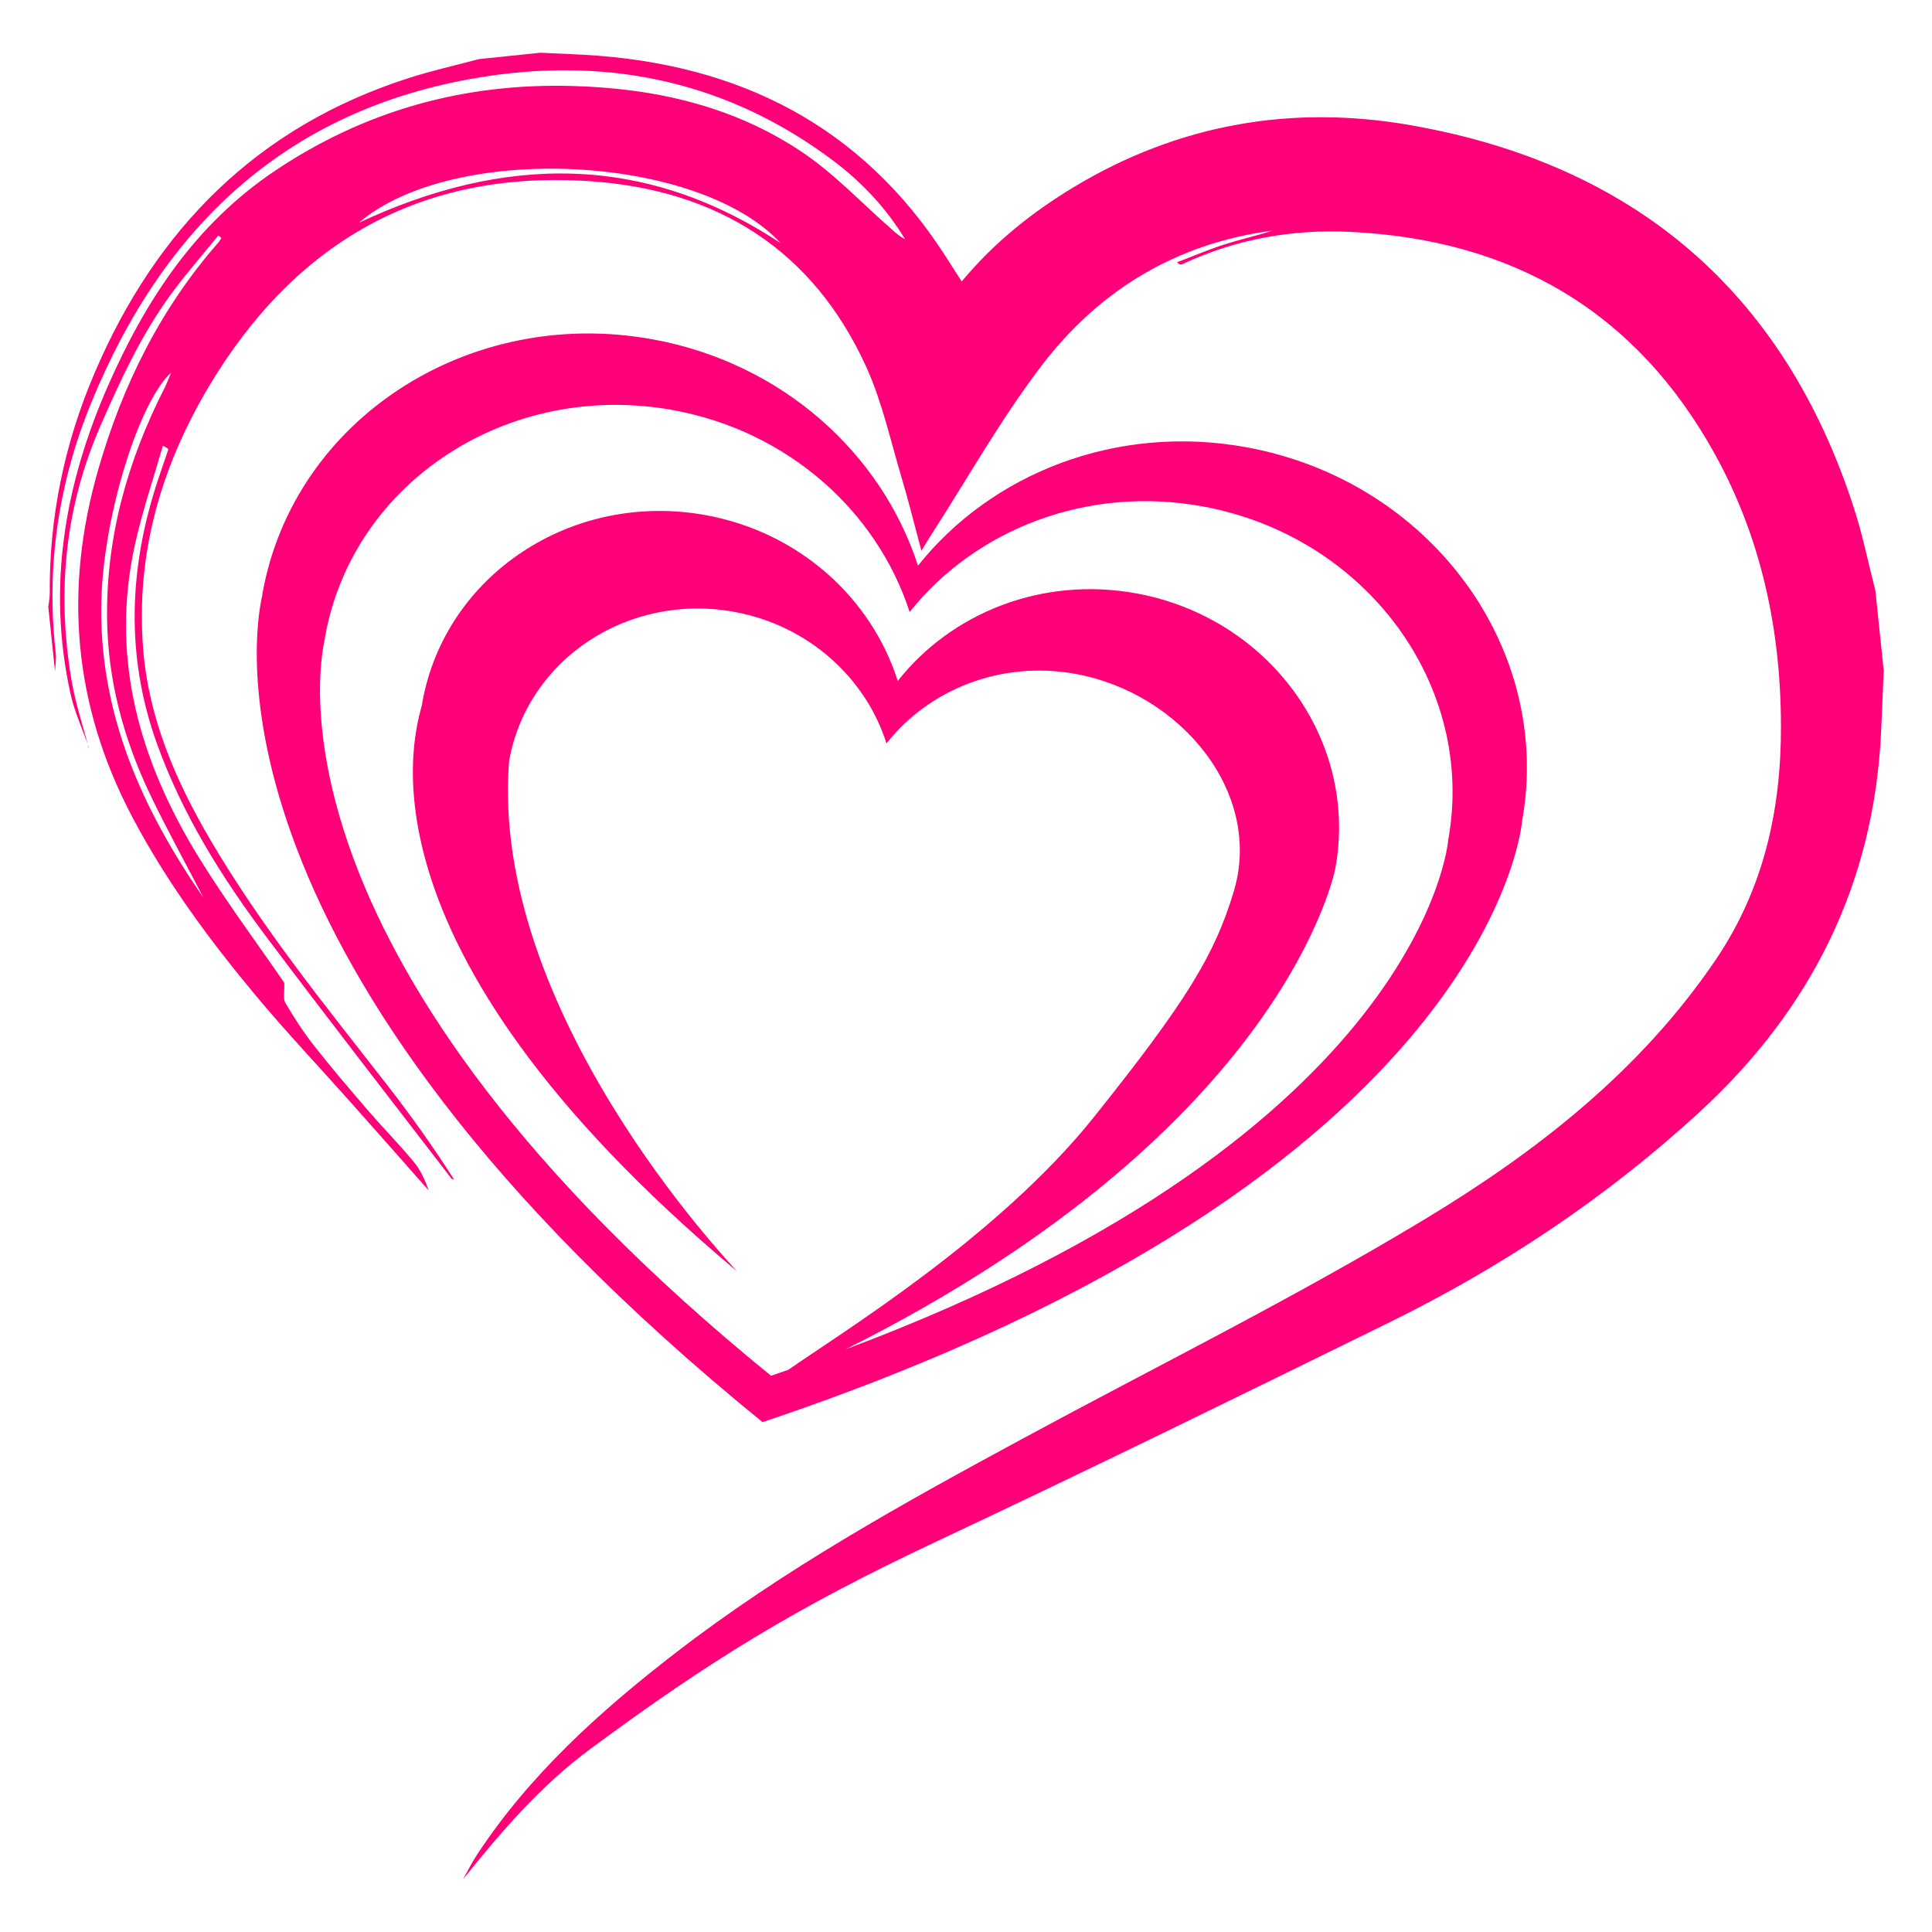
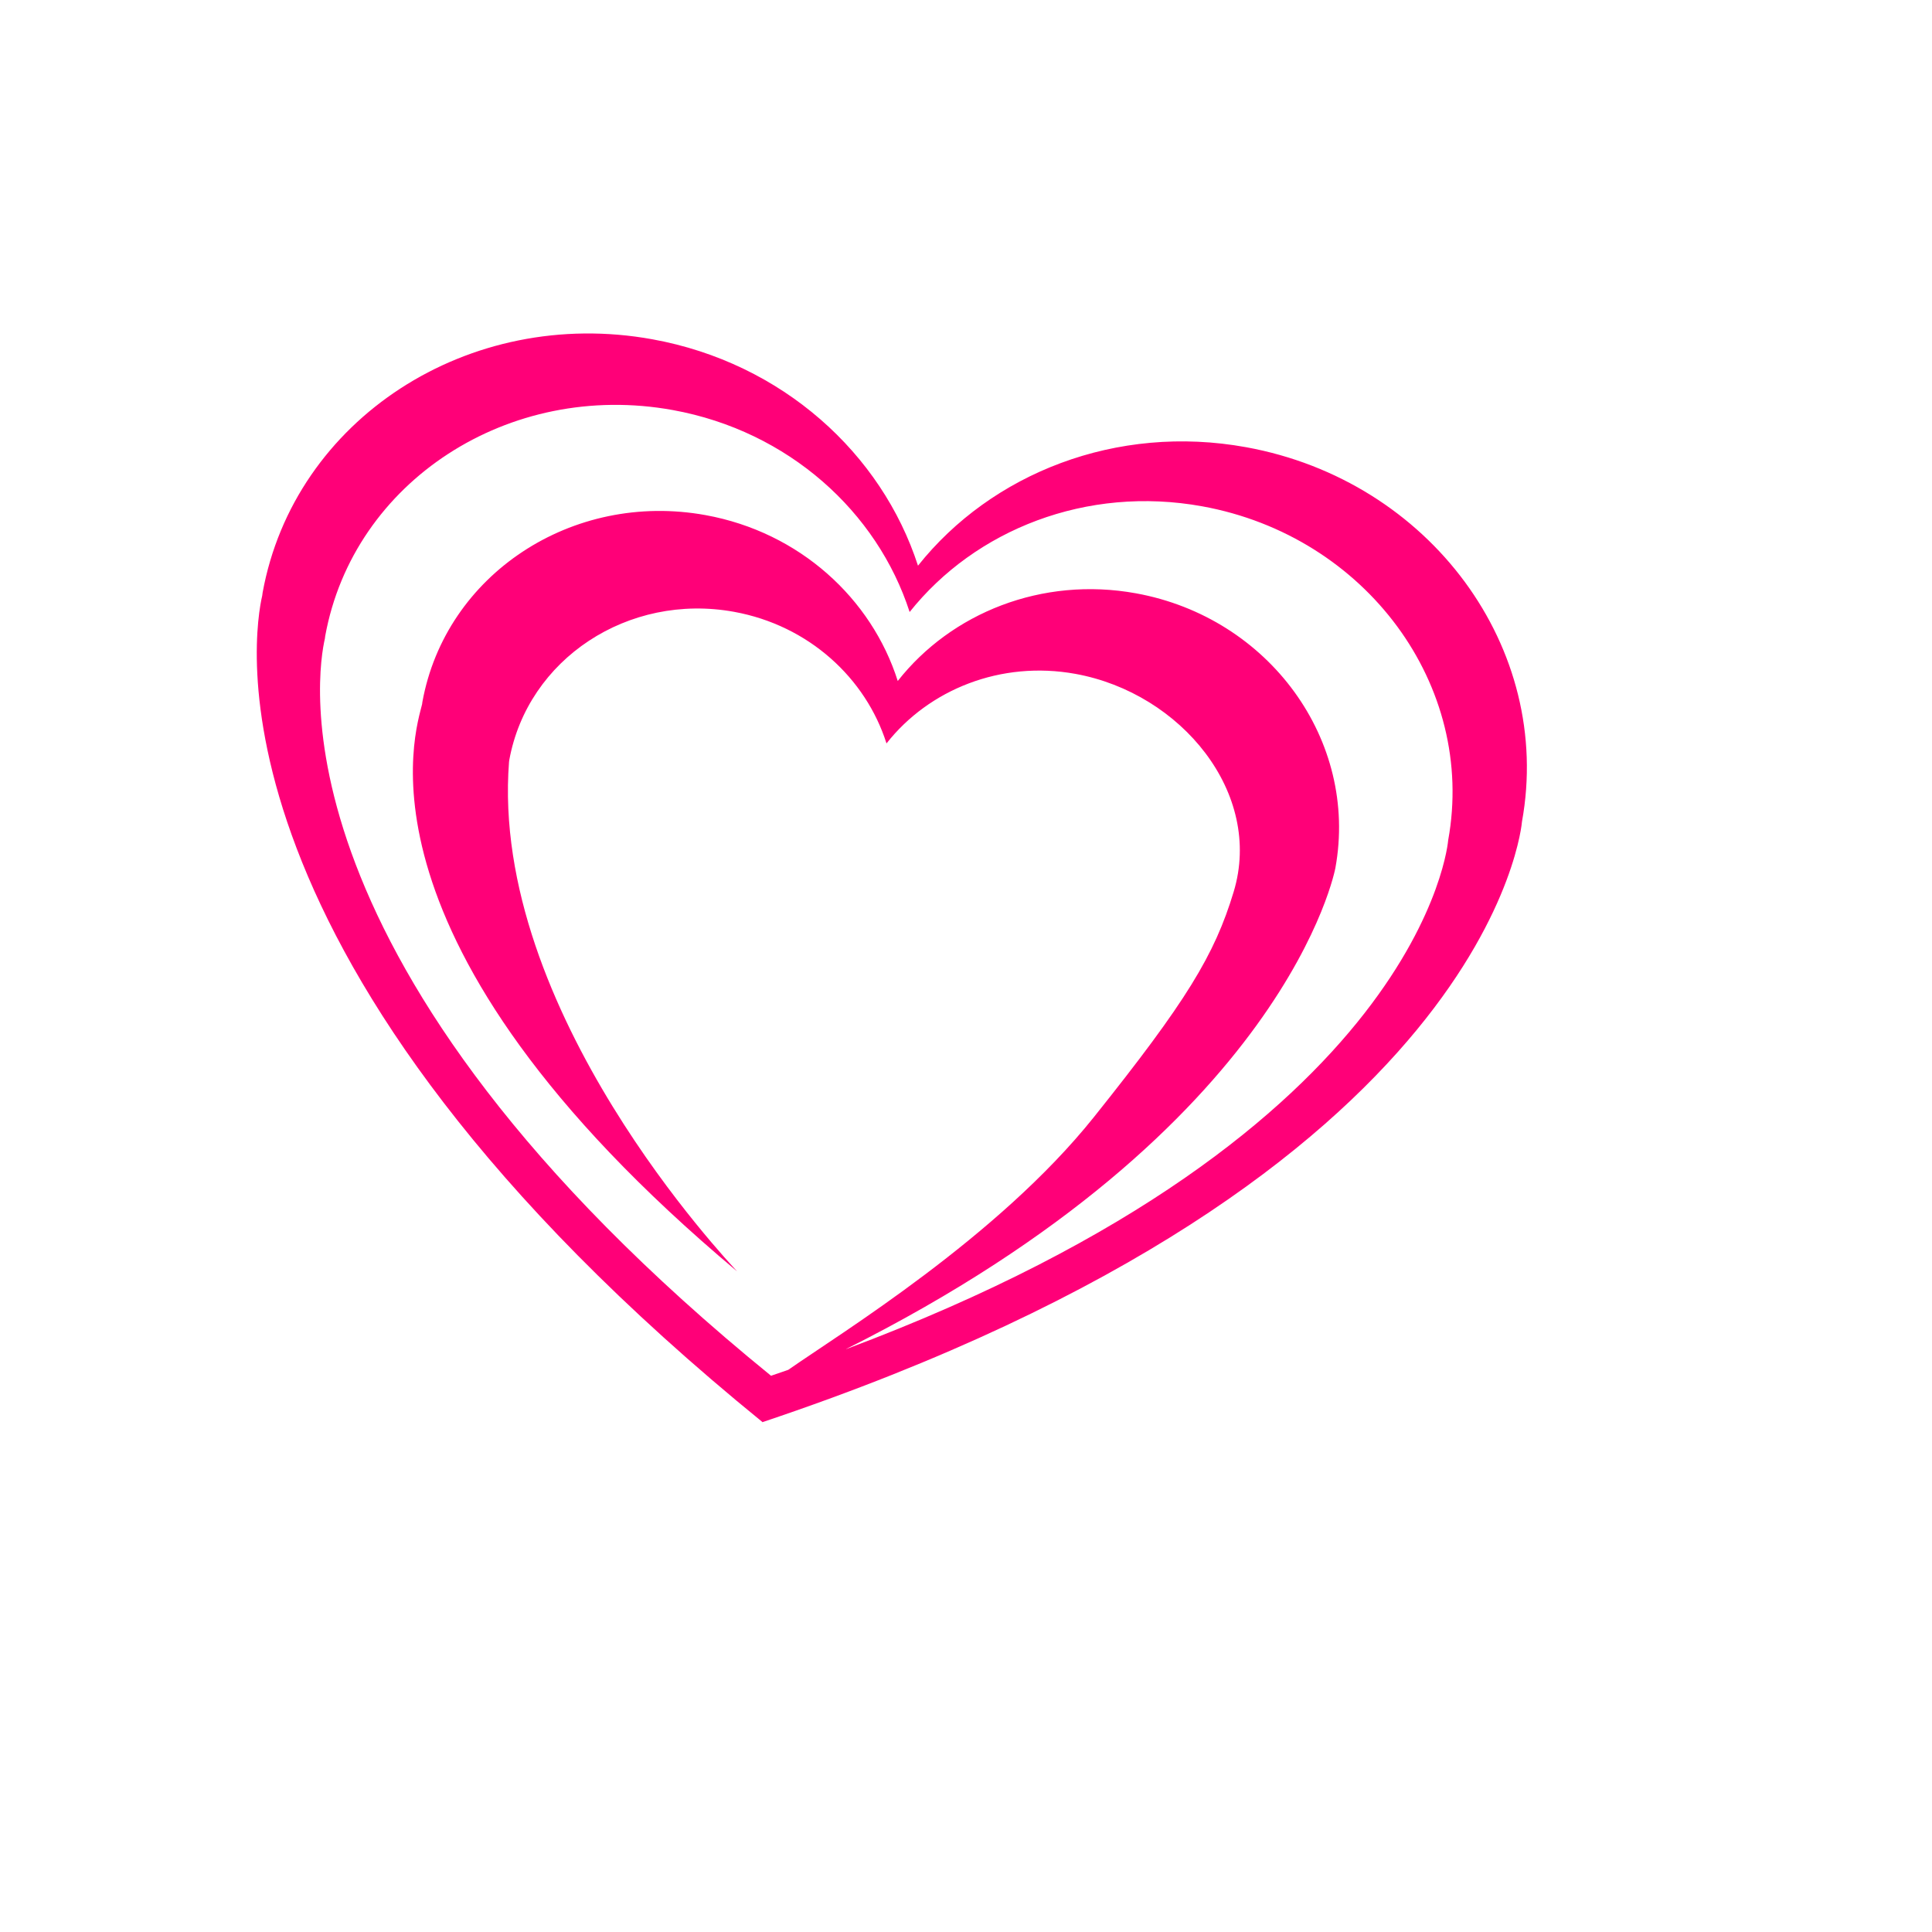
<svg xmlns="http://www.w3.org/2000/svg" xmlns:ns1="http://sodipodi.sourceforge.net/DTD/sodipodi-0.dtd" xmlns:ns2="http://www.inkscape.org/namespaces/inkscape" width="40" height="40" style="overflow:visible" viewBox="0 0 40 40" version="1.1" id="svg16" ns1:docname="AFLicon.svg" ns2:version="1.1.1 (1:1.1+202109281949+c3084ef5ed)">
  <path d="M 31.511,17.011 C 32.163,13.421 29.607,9.951 25.8,9.259 23.113,8.77 20.526,9.802 19.006,11.712 18.254,9.389 16.197,7.513 13.509,7.025 9.703,6.333 6.09,8.682 5.437,12.271 c -0.004,0.021 -0.005,0.041 -0.008,0.061 -0.163,0.701 -1.383,7.559 10.354,17.108 l -1.98e-4,0.004 c 10e-4,-6.26e-4 0.003,-9.39e-4 0.004,-0.001 5.22e-4,6.78e-4 0.002,0.002 0.003,0.003 l 0.002,-0.004 C 30.943,24.364 31.511,17.011 31.511,17.011 Z M 17.518,27.93 c 9.151,-4.587 10.13,-9.961 10.13,-9.961 0.48,-2.638 -1.369,-5.183 -4.129,-5.685 -1.948,-0.354 -3.826,0.409 -4.932,1.815 -0.541,-1.705 -2.03,-3.08 -3.979,-3.434 -2.76,-0.502 -5.384,1.231 -5.863,3.869 -0.003,0.015 -0.004,0.03 -0.006,0.046 -0.118,0.51 -1.664,4.879 6.521,11.742 -0.166,-0.191 -5.122,-5.384 -4.721,-10.549 5.22e-4,-0.012 0.003,-0.024 0.005,-0.036 0.381,-2.094 2.463,-3.468 4.653,-3.07 1.547,0.281 2.728,1.372 3.157,2.725 0.877,-1.116 2.368,-1.721 3.913,-1.44 2.189,0.398 3.891,2.473 3.275,4.511 -0.396,1.312 -0.979,2.269 -2.897,4.669 -1.984,2.48 -5.226,4.461 -6.325,5.229 -0.117,0.04 -0.233,0.081 -0.352,0.121 l -0.002,0.003 c -5.22e-4,-6.78e-4 -0.002,-0.002 -0.003,-0.002 -0.001,4e-4 -0.003,6.26e-4 -0.003,0.001 l 4.7e-5,-0.003 C 5.492,19.964 6.581,13.849 6.726,13.223 c 0.003,-0.018 0.004,-0.036 0.007,-0.054 0.582,-3.201 3.804,-5.296 7.198,-4.679 2.397,0.436 4.232,2.109 4.902,4.181 1.356,-1.703 3.662,-2.624 6.059,-2.188 3.393,0.617 5.673,3.712 5.091,6.913 0,0 -0.47,6.045 -12.465,10.536 z" data-uid="o_eki002chm_8" id="path4" style="fill:#ff0078;fill-opacity:1;stroke-width:0.279" ns1:nodetypes="cscscccccccccccscscccccscsscccccccccscsccc" />
-   <path fill-rule="evenodd" clip-rule="evenodd" d="m 39,13.885 c -0.018,0.424 -0.034,0.848 -0.054,1.272 -0.149,3.144 -1.451,5.742 -3.749,7.857 -1.932,1.778 -4.099,3.221 -6.453,4.375 -3.104,1.523 -6.207,3.047 -9.336,4.517 -2.944,1.384 -4.721,2.482 -7.179,4.299 -1.043,0.772 -1.843,1.709 -2.642,2.703 0.095,-0.168 0.18,-0.342 0.285,-0.502 1.091,-1.661 2.541,-2.969 4.099,-4.173 2.249,-1.74 4.727,-3.109 7.218,-4.456 2.77,-1.499 5.6,-2.899 8.294,-4.525 2.324,-1.401 4.476,-3.075 6.037,-5.378 0.995,-1.468 1.357,-3.105 1.353,-4.844 -0.004,-1.98 -0.402,-3.875 -1.364,-5.62 -1.638,-2.97 -4.201,-4.45 -7.557,-4.61 -1.209,-0.057 -2.374,0.153 -3.474,0.67 -0.027,0.013 -0.06,0.011 -0.111,-0.039 0.326,-0.124 0.648,-0.262 0.98,-0.369 0.33,-0.106 0.671,-0.181 0.999,-0.287 -1.986,0.26 -3.589,1.231 -4.784,2.799 -0.836,1.096 -1.517,2.311 -2.266,3.474 -0.062,0.095 -0.12,0.193 -0.219,0.354 C 18.928,10.853 18.811,10.371 18.669,9.898 18.44,9.134 18.27,8.341 17.945,7.619 16.841,5.168 14.843,3.932 12.224,3.752 8.731,3.51 6.108,5.014 4.329,7.994 3.33,9.667 2.805,11.483 2.965,13.451 c 0.117,1.431 0.674,2.717 1.391,3.939 1.054,1.797 2.362,3.41 3.639,5.047 0.497,0.637 0.966,1.294 1.408,1.987 -0.02,-0.009 -0.047,-0.011 -0.059,-0.026 C 8.067,22.735 6.779,21.081 5.52,19.403 4.59,18.166 3.774,16.859 3.247,15.39 2.591,13.559 2.67,11.734 3.279,9.911 3.346,9.71 3.417,9.51 3.483,9.308 c 0.005,-0.013 -0.016,-0.036 -0.112,-0.079 -0.196,0.688 -0.429,1.367 -0.581,2.063 -0.513,2.345 0.104,4.475 1.327,6.461 0.563,0.913 1.208,1.776 1.769,2.595 0.007,0.181 -0.031,0.326 0.023,0.417 0.181,0.309 0.378,0.612 0.599,0.893 0.362,0.46 0.743,0.905 1.125,1.349 0.306,0.354 0.636,0.688 0.935,1.05 0.14,0.167 0.231,0.375 0.309,0.591 C 8.332,24.031 7.788,23.415 7.241,22.8 6.595,22.074 5.926,21.368 5.304,20.622 4.335,19.461 3.439,18.247 2.731,16.9 1.521,14.599 1.316,12.212 2.034,9.721 2.536,7.975 3.321,6.39 4.523,5.019 c 0.024,-0.027 0.041,-0.063 0.061,-0.094 C 4.563,4.909 4.542,4.892 4.52,4.875 4.19,5.283 3.842,5.678 3.533,6.101 2.927,6.931 2.501,7.856 2.089,8.795 c -0.751,1.711 -0.916,3.476 -0.607,5.296 0.08,0.47 0.234,0.928 0.353,1.391 l 0.005,-0.007 C 1.71,15.101 1.541,14.736 1.457,14.352 0.971,12.134 1.343,10.013 2.245,7.967 3.02,6.209 4.046,4.644 5.683,3.543 7.549,2.288 9.6,1.72 11.837,1.78 c 1.714,0.045 3.348,0.41 4.781,1.377 0.654,0.441 1.208,1.032 1.806,1.557 0.098,0.086 0.192,0.178 0.315,0.239 C 18.351,4.311 17.845,3.773 17.252,3.327 15.131,1.733 12.725,1.19 10.133,1.571 6.039,2.174 3.406,4.618 1.88,8.361 c -0.674,1.653 -0.928,3.379 -0.726,5.163 0.014,0.123 -0.009,0.251 -0.015,0.377 -0.046,-0.445 -0.093,-0.89 -0.139,-1.336 0.011,-0.093 0.031,-0.187 0.03,-0.281 C 1.018,10.696 1.337,9.174 1.96,7.718 3.235,4.734 5.334,2.616 8.469,1.614 8.944,1.462 9.432,1.353 9.914,1.224 c 0.424,-0.044 0.848,-0.088 1.272,-0.132 0.307,0.014 0.614,0.025 0.92,0.043 3.174,0.181 5.736,1.455 7.481,4.187 0.106,0.166 0.213,0.332 0.324,0.506 0.672,-0.81 1.462,-1.437 2.332,-1.961 2.162,-1.3 4.512,-1.707 6.974,-1.273 4.61,0.812 7.705,3.429 9.162,7.911 0.184,0.564 0.301,1.15 0.449,1.725 0.058,0.552 0.115,1.103 0.172,1.654 z M 4.214,18.588 C 3.847,17.883 3.462,17.185 3.118,16.469 2.563,15.313 2.231,14.093 2.217,12.806 2.196,11.11 2.645,9.525 3.412,8.023 3.451,7.945 3.481,7.862 3.544,7.712 2.87,8.333 2.143,10.68 2.098,12.434 c -0.059,2.308 0.833,4.307 2.116,6.154 z M 16.166,5.037 C 14.464,3.186 9.38,2.942 7.43,4.612 c 3.003,-1.407 5.915,-1.444 8.736,0.425 z" data-uid="o_eki002chm_11" id="path10" style="fill:#ff0078;fill-opacity:1;stroke-width:0.38" ns2:label="path10" />
  <defs id="defs20" />
  <ns1:namedview id="namedview18" pagecolor="#ffffff" bordercolor="#666666" borderopacity="1.0" ns2:pageshadow="2" ns2:pageopacity="0.0" ns2:pagecheckerboard="0" showgrid="false" ns2:zoom="10.50893" ns2:cx="33.257428" ns2:cy="36.254879" ns2:window-width="1920" ns2:window-height="1015" ns2:window-x="0" ns2:window-y="0" ns2:window-maximized="1" ns2:current-layer="svg16" />
</svg>